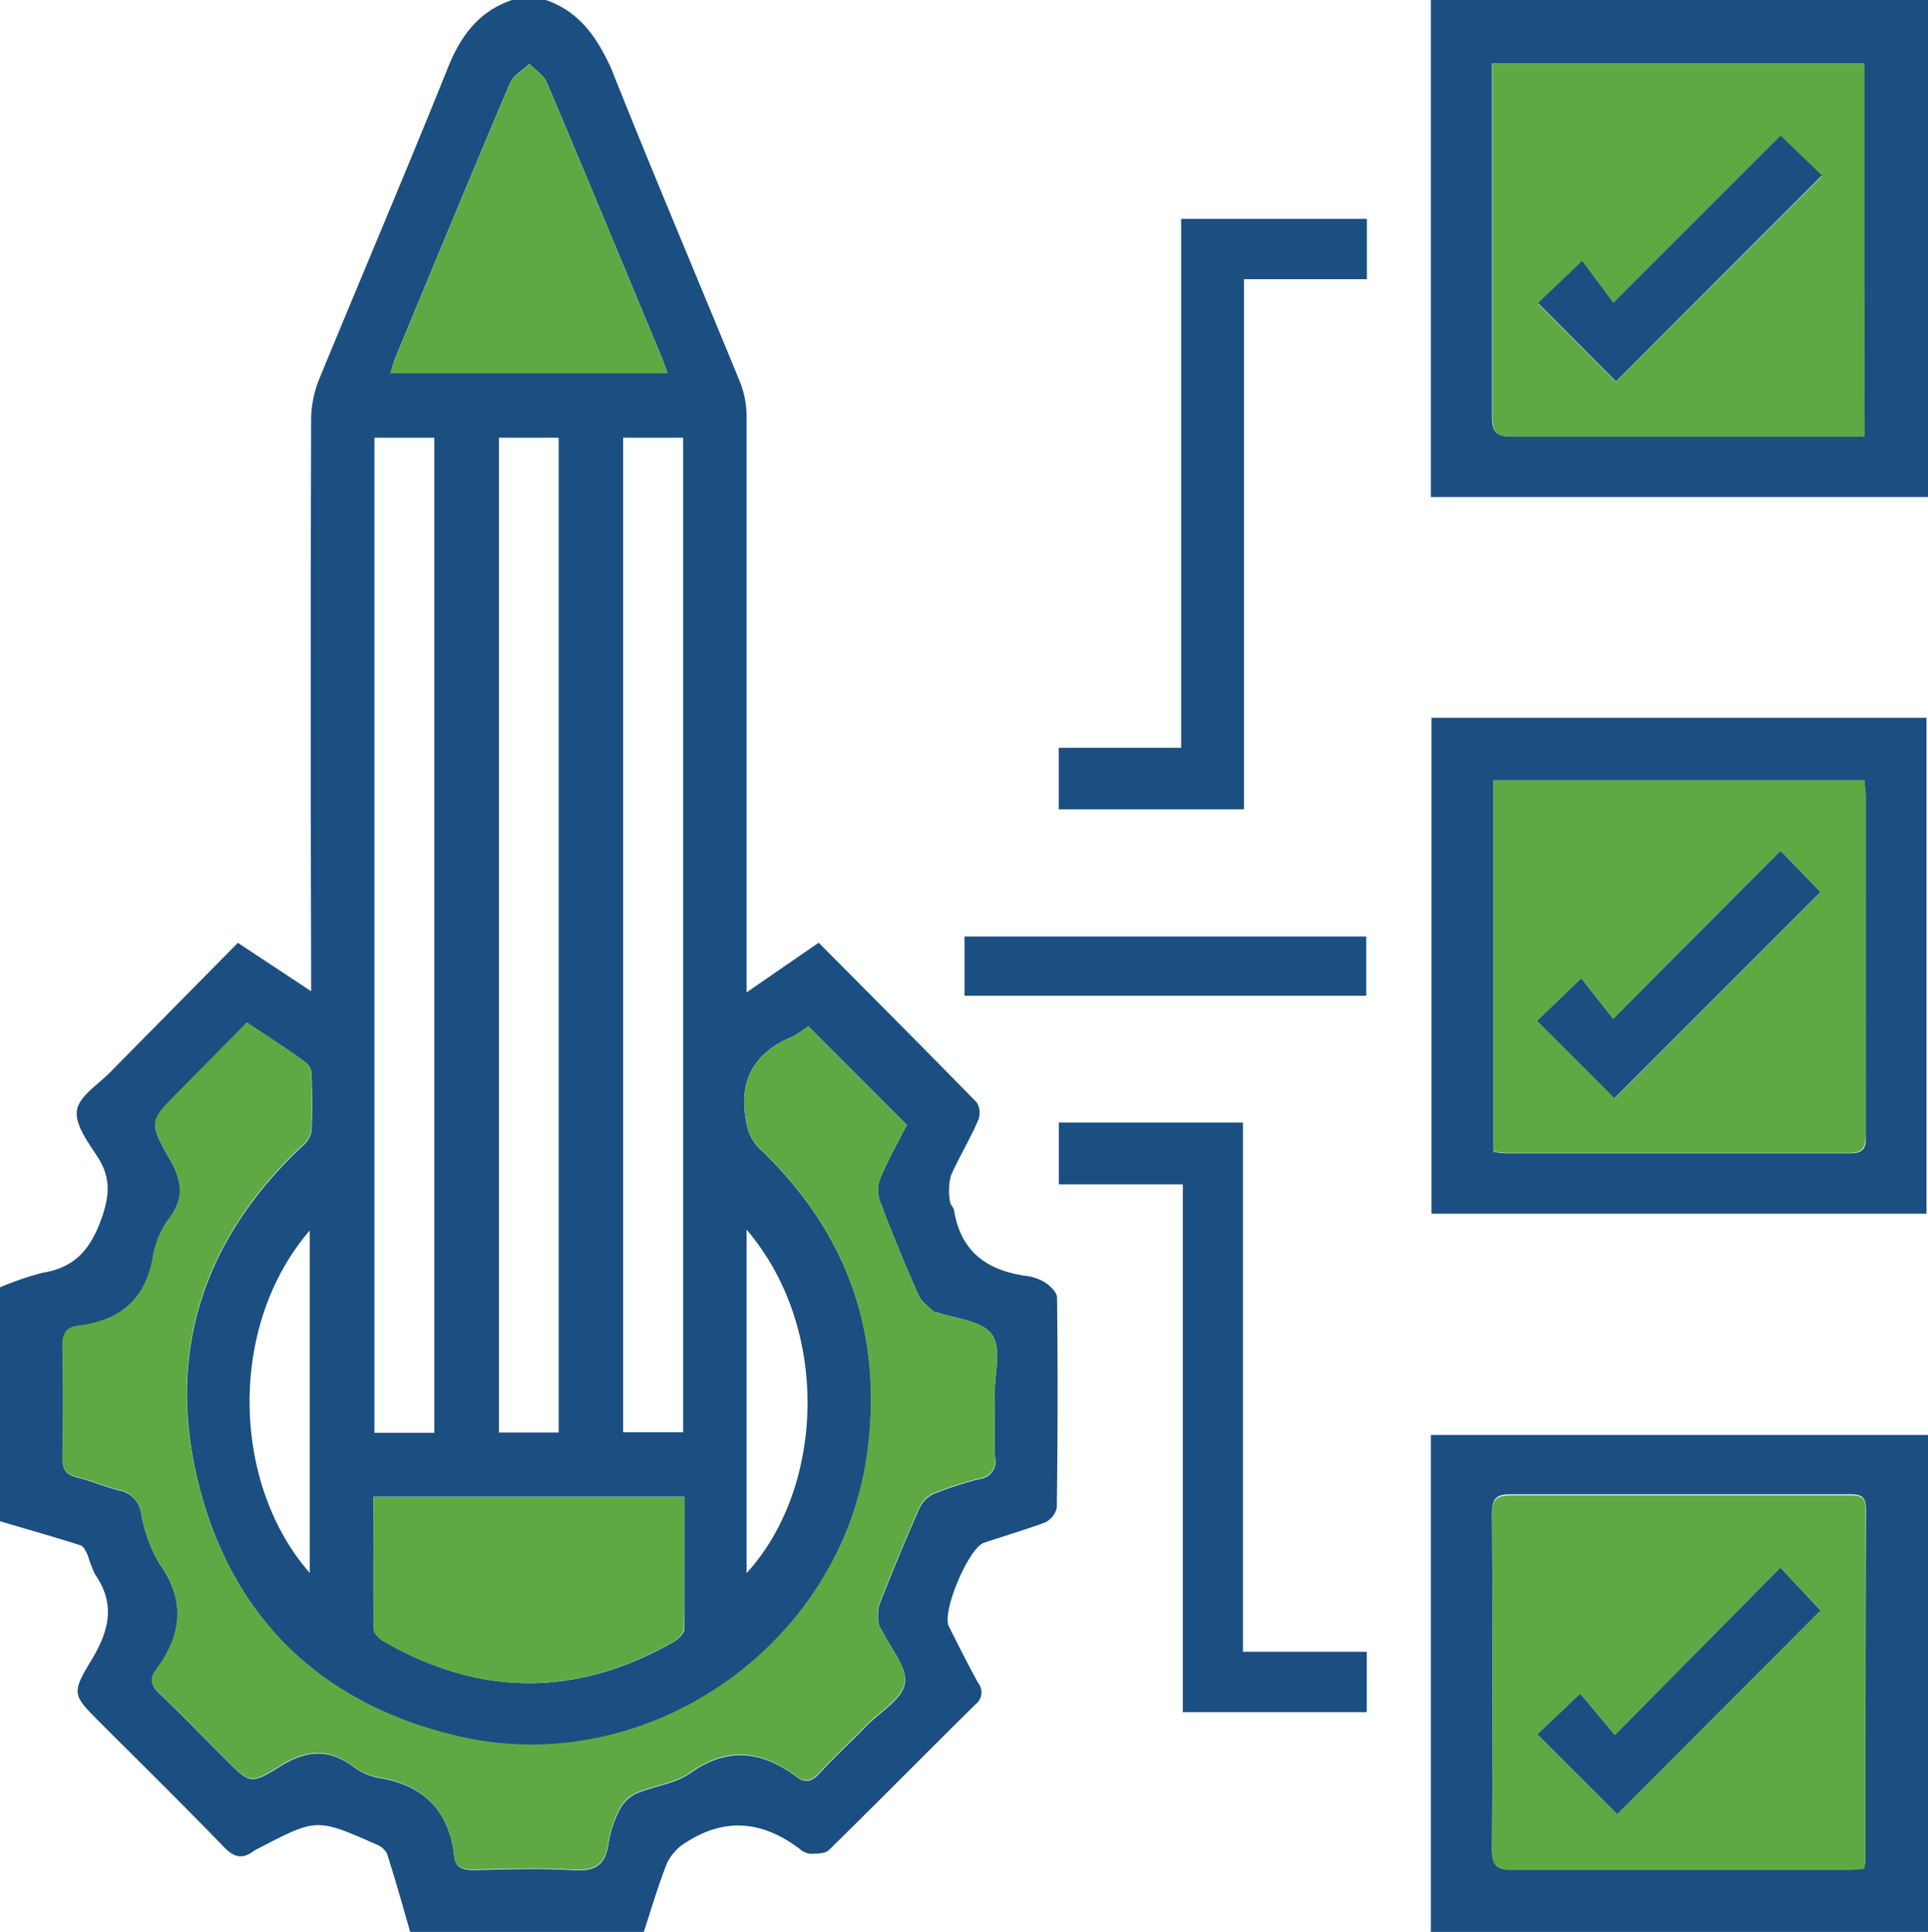
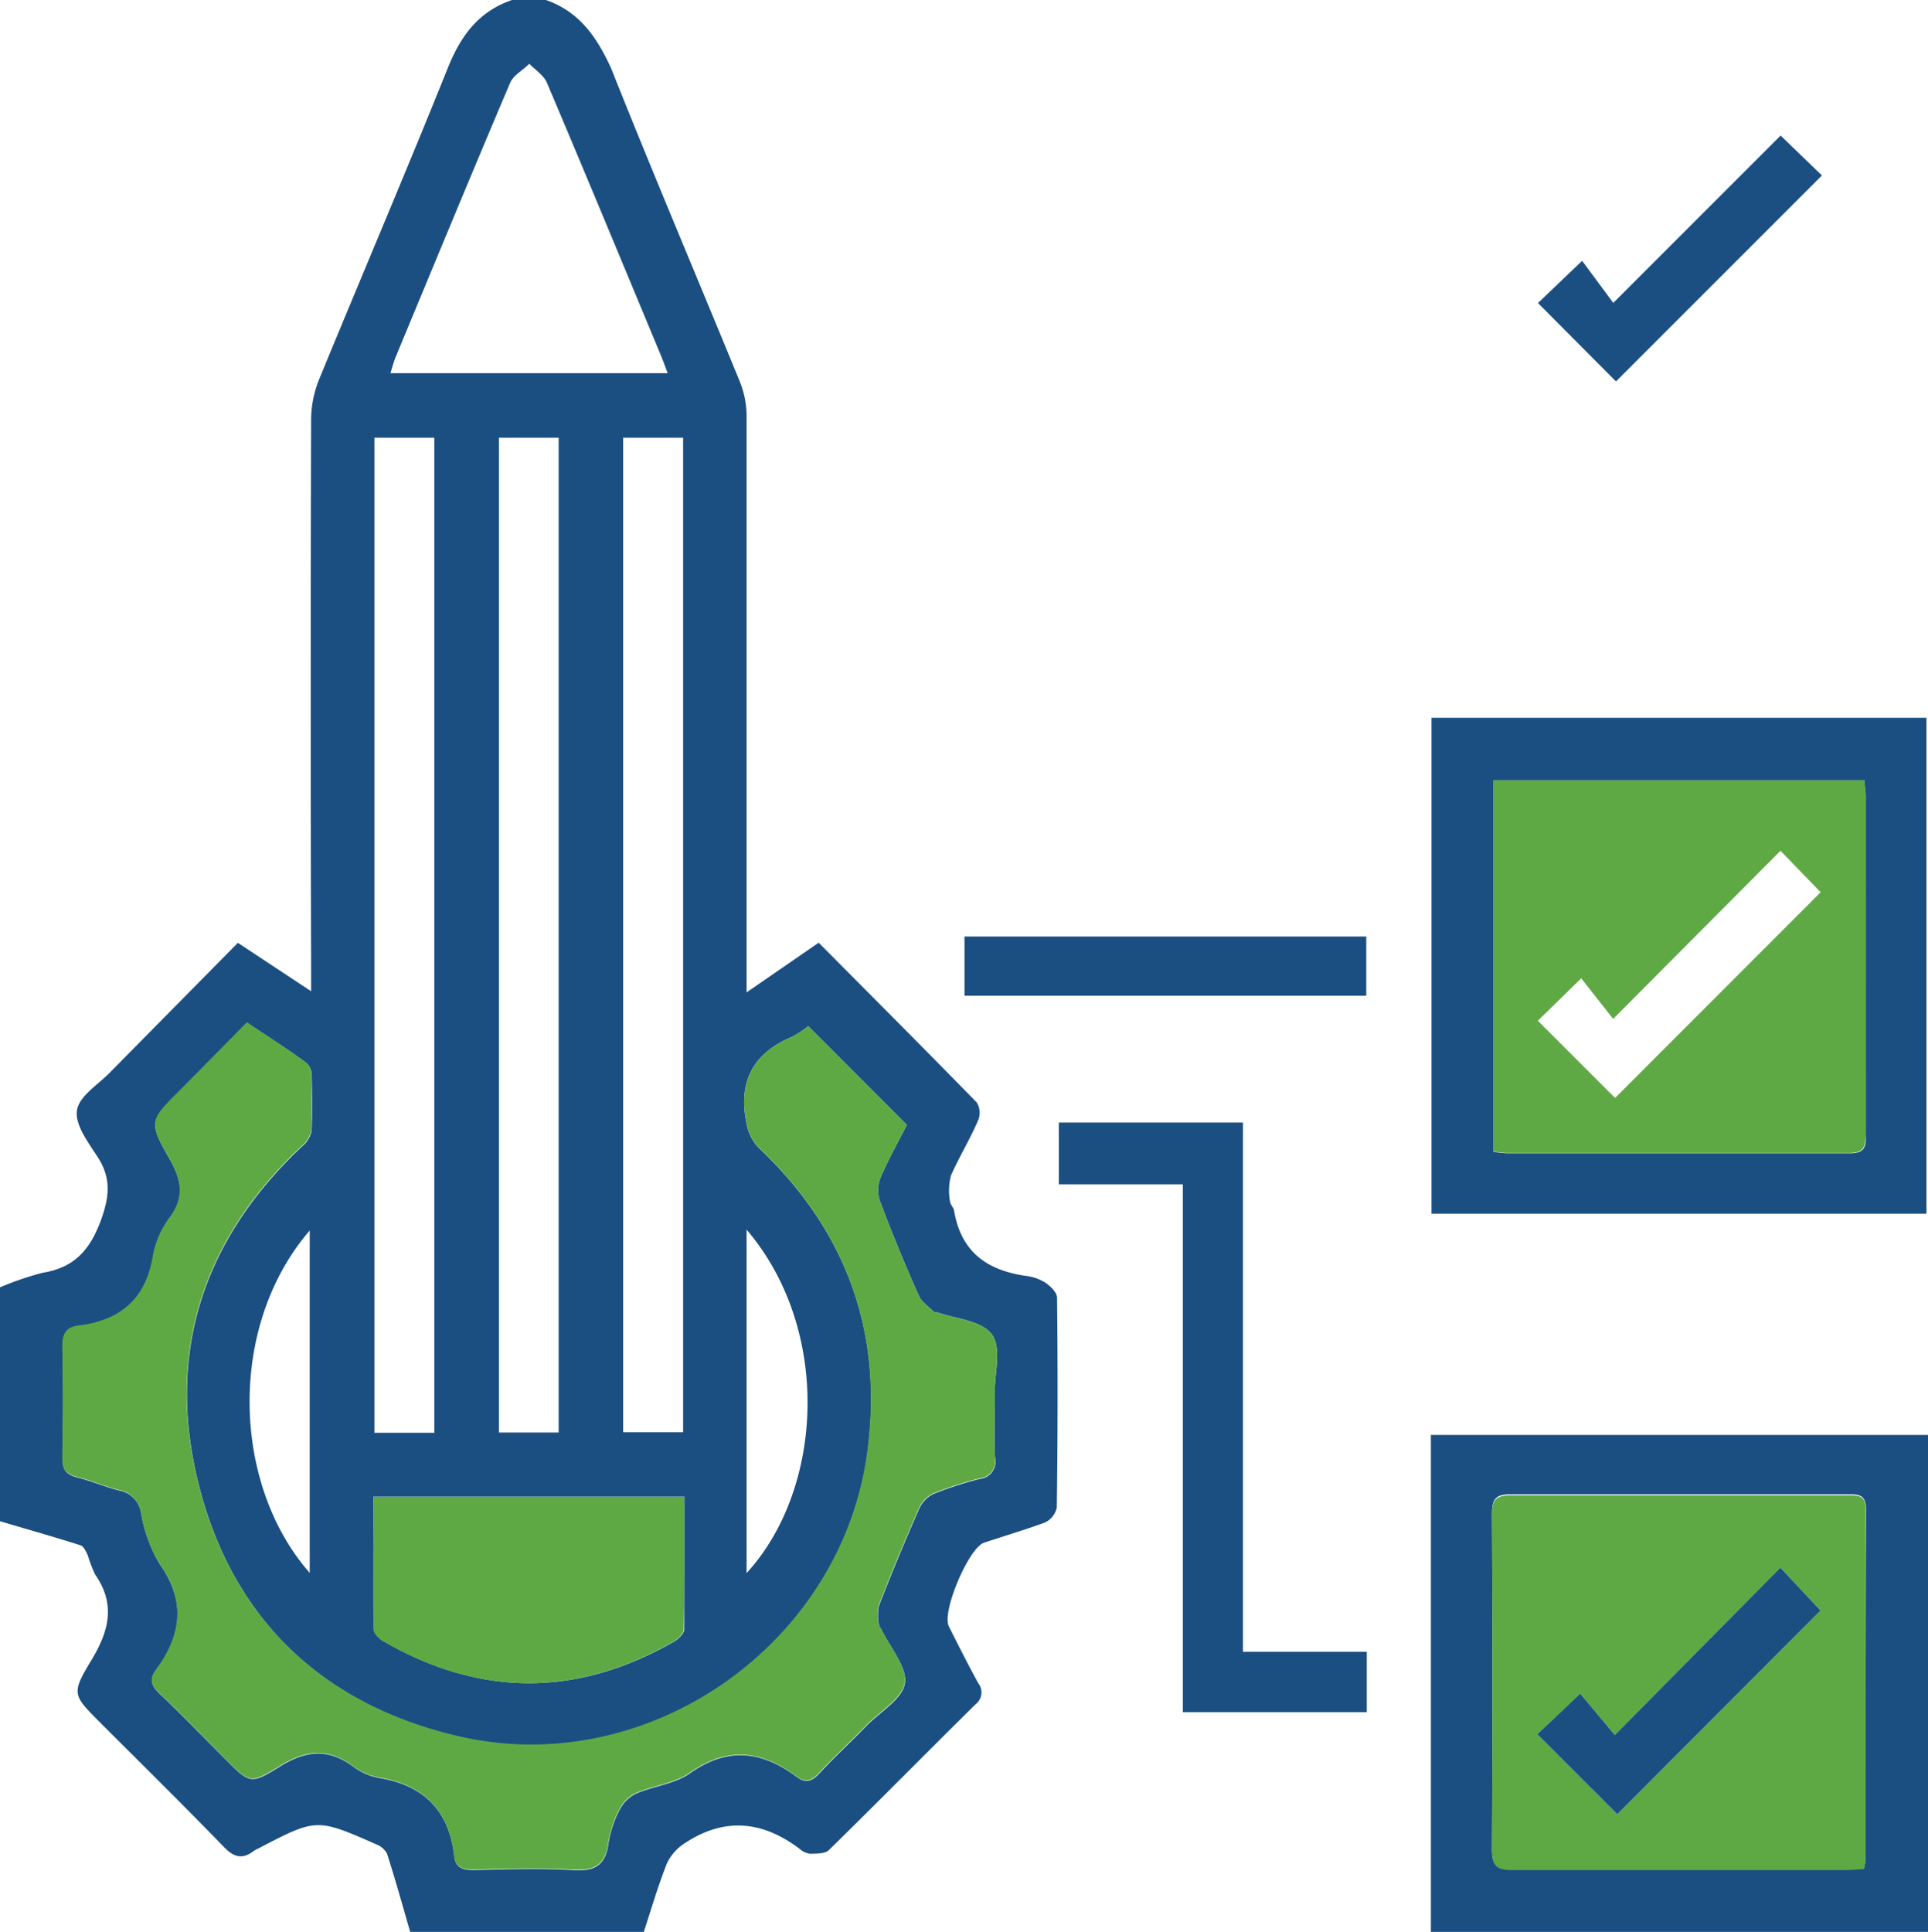
<svg xmlns="http://www.w3.org/2000/svg" viewBox="0 0 149.78 150.07">
  <defs>
    <style>.cls-1{fill:#1b4f82;}.cls-2{fill:#5fa944;}</style>
  </defs>
  <g id="Layer_2" data-name="Layer 2">
    <g id="Capa_1" data-name="Capa 1">
      <path class="cls-1" d="M82.12,100.81c0-.41-.52-.91-.92-1.18a3.72,3.72,0,0,0-1.51-.52c-3-.43-5-1.84-5.56-5,0-.28-.32-.53-.33-.8a4.65,4.65,0,0,1,.08-2C74.51,89.88,75.36,88.5,76,87a1.53,1.53,0,0,0-.12-1.36c-4.05-4.15-8.15-8.25-12.28-12.41L58,77.09v-2q0-21.39,0-42.79a7.22,7.22,0,0,0-.53-2.67c-3.33-8.12-6.76-16.2-10-24.34C46.36,2.87,45,.9,42.41,0H39.78c-2.6.88-4,2.8-5,5.3-3.25,8.09-6.68,16.12-10,24.2a8.43,8.43,0,0,0-.61,3.1q-.06,21.17,0,42.34V77l-5.69-3.76-9.87,10c-.95,1-2.45,1.88-2.63,3s.87,2.5,1.6,3.63c1.08,1.67.93,3.09.23,5-.87,2.31-2.1,3.61-4.5,4A23.78,23.78,0,0,0,0,100v18.17c2.08.62,4.18,1.21,6.25,1.87.25.08.43.48.57.78a10.21,10.21,0,0,0,.57,1.49c1.61,2.31,1.08,4.39-.29,6.65-1.59,2.63-1.45,2.71.7,4.87,3.2,3.2,6.43,6.38,9.58,9.63.79.83,1.45,1,2.34.32a2.93,2.93,0,0,1,.39-.21c4.48-2.33,4.48-2.34,9.14-.29a1.58,1.58,0,0,1,.82.72c.64,2,1.22,4.08,1.81,6.12H50c.59-1.8,1.12-3.63,1.82-5.39a3.81,3.81,0,0,1,1.43-1.58c3.06-2,6-1.7,8.88.48a1.52,1.52,0,0,0,.78.37c.5,0,1.17,0,1.46-.26,3.83-3.75,7.6-7.58,11.42-11.35a1.16,1.16,0,0,0,.2-1.65c-.79-1.45-1.54-2.93-2.28-4.41-.56-1.13,1.55-6.1,2.74-6.49,1.57-.52,3.17-1,4.71-1.56a1.69,1.69,0,0,0,.94-1.16Q82.21,108.94,82.12,100.81ZM30.73,27.75c2.95-7.1,5.88-14.21,8.89-21.29.25-.61,1-1,1.5-1.51.47.49,1.12.9,1.37,1.48,3,7.08,5.94,14.18,8.9,21.29.14.35.27.71.48,1.27H30.33C30.48,28.52,30.58,28.12,30.73,27.75ZM53.07,34v77.26H48.41V34ZM43.4,34v77.28H38.76V34ZM29.09,34h4.65v77.3H29.09ZM29,116.27H53.16c0,3.49,0,6.89,0,10.29,0,.32-.43.74-.76.94q-11.3,6.5-22.59,0c-.33-.19-.75-.61-.76-.93C29,123.16,29,119.75,29,116.27Zm48.32-3a1.37,1.37,0,0,1-1.22,1.62,28,28,0,0,0-3.6,1.17,2.33,2.33,0,0,0-1.09,1.14c-1.1,2.49-2.14,5-3.13,7.54a3.75,3.75,0,0,0,0,1.46c0,.14.14.26.2.39.67,1.4,2,2.91,1.82,4.16s-2,2.28-3.06,3.39-2.45,2.38-3.6,3.64c-.58.64-1.1.74-1.75.25-2.69-2-5.34-2.36-8.27-.29-1.18.84-2.83,1-4.21,1.59a2.89,2.89,0,0,0-1.3,1.31,8.53,8.53,0,0,0-.85,2.63c-.25,1.74-1.19,2.12-2.82,2-2.52-.15-5.06-.06-7.6,0-.82,0-1.45-.12-1.55-1.08-.4-3.5-2.33-5.5-5.81-6.07a4.76,4.76,0,0,1-2-.86c-2-1.49-3.75-1.28-5.79,0-2.23,1.4-2.33,1.25-4.16-.58s-3.41-3.48-5.18-5.16c-.62-.59-.73-1.1-.24-1.75,2-2.7,2.37-5.37.28-8.3a11.58,11.58,0,0,1-1.44-4,2.08,2.08,0,0,0-1.71-1.69c-1.09-.28-2.13-.73-3.21-1s-1.18-.75-1.17-1.67c.05-2.83.06-5.66,0-8.49,0-1,.3-1.49,1.23-1.61,3.3-.4,5.3-2.1,5.82-5.51a7.08,7.08,0,0,1,1.3-2.91c1.15-1.57.9-2.91,0-4.5-1.68-2.94-1.58-3,.76-5.34,1.71-1.72,3.42-3.46,5.23-5.3,1.57,1.06,3.07,2,4.53,3.07a1.2,1.2,0,0,1,.47.83c.05,1.51.08,3,0,4.53a2.06,2.06,0,0,1-.73,1.17c-7.79,7.33-10.66,16.29-7.95,26.6s9.7,16.84,20.13,19.26c14.67,3.41,29.7-7.08,31.73-22,1.27-9.39-1.61-17.31-8.5-23.81A3.62,3.62,0,0,1,58,87.28c-.67-3.16.44-5.43,3.47-6.71a7.18,7.18,0,0,0,1.32-.86l7.66,7.67c-.65,1.29-1.45,2.69-2.07,4.16a2.65,2.65,0,0,0,0,1.82q1.39,3.69,3,7.29c.22.5.77.85,1.17,1.26,0,0,.1,0,.14,0,1.5.53,3.55.66,4.35,1.73s.22,3,.24,4.56S77.21,111.57,77.3,113.23ZM24.06,95.59v26.59C18,115.28,17.67,103,24.06,95.59ZM58,122.2V95.52C64.62,103.27,64,115.66,58,122.2Z" />
      <path class="cls-2" d="M53.12,126.56c0,.32-.43.74-.76.94q-11.3,6.5-22.59,0c-.33-.19-.75-.61-.76-.93-.05-3.4,0-6.81,0-10.29H53.16C53.16,119.76,53.18,123.16,53.12,126.56Z" />
-       <path class="cls-2" d="M51.87,29H30.33c.15-.47.25-.87.4-1.24,2.95-7.1,5.88-14.21,8.89-21.29.25-.61,1-1,1.5-1.51.47.49,1.12.9,1.37,1.48,3,7.08,5.94,14.18,8.9,21.29C51.53,28.07,51.66,28.43,51.87,29Z" />
      <path class="cls-2" d="M77.3,113.23a1.37,1.37,0,0,1-1.22,1.62,28,28,0,0,0-3.6,1.17,2.33,2.33,0,0,0-1.09,1.14c-1.1,2.49-2.14,5-3.13,7.54a3.75,3.75,0,0,0,0,1.46c0,.14.14.26.2.39.67,1.4,2,2.91,1.82,4.16s-2,2.28-3.06,3.39-2.45,2.38-3.6,3.64c-.58.64-1.1.74-1.75.25-2.69-2-5.34-2.36-8.27-.29-1.18.84-2.83,1-4.21,1.59a2.89,2.89,0,0,0-1.3,1.31,8.53,8.53,0,0,0-.85,2.63c-.25,1.74-1.19,2.12-2.82,2-2.52-.15-5.06-.06-7.6,0-.82,0-1.45-.12-1.55-1.08-.4-3.5-2.33-5.5-5.81-6.07a4.76,4.76,0,0,1-2-.86c-2-1.49-3.75-1.28-5.79,0-2.23,1.4-2.33,1.25-4.16-.58s-3.41-3.48-5.18-5.16c-.62-.59-.73-1.1-.24-1.75,2-2.7,2.37-5.37.28-8.3a11.58,11.58,0,0,1-1.44-4,2.08,2.08,0,0,0-1.71-1.69c-1.09-.28-2.13-.73-3.21-1s-1.18-.75-1.17-1.67c.05-2.83.06-5.66,0-8.49,0-1,.3-1.49,1.23-1.61,3.3-.4,5.3-2.1,5.82-5.51a7.08,7.08,0,0,1,1.3-2.91c1.15-1.57.9-2.91,0-4.5-1.68-2.94-1.58-3,.76-5.34,1.71-1.72,3.42-3.46,5.23-5.3,1.57,1.06,3.07,2,4.53,3.07a1.2,1.2,0,0,1,.47.83c.05,1.51.08,3,0,4.53a2.06,2.06,0,0,1-.73,1.17c-7.79,7.33-10.66,16.29-7.95,26.6s9.7,16.84,20.13,19.26c14.67,3.41,29.7-7.08,31.73-22,1.27-9.39-1.61-17.31-8.5-23.81A3.62,3.62,0,0,1,58,87.28c-.67-3.16.44-5.43,3.47-6.71a7.18,7.18,0,0,0,1.32-.86l7.66,7.67c-.65,1.29-1.45,2.69-2.07,4.16a2.65,2.65,0,0,0,0,1.82q1.39,3.69,3,7.29c.22.5.77.85,1.17,1.26,0,0,.1,0,.14,0,1.5.53,3.55.66,4.35,1.73s.22,3,.24,4.56S77.21,111.57,77.3,113.23Z" />
-       <path class="cls-1" d="M111.16,0V38.61h38.62V0Zm33.66,33.91h-1.48c-8.63,0-17.25,0-25.88,0-1.21,0-1.56-.34-1.55-1.55,0-8.65,0-17.29,0-25.93V4.93h28.88Z" />
-       <path class="cls-2" d="M115.94,4.93V6.45c0,8.64,0,17.28,0,25.93,0,1.21.34,1.56,1.55,1.55,8.63,0,17.25,0,25.88,0h1.48v-29Zm9.59,24.73-6.06-6.09,3.43-3.28,2.42,3.27,13-13,3.22,3.12Z" />
      <path class="cls-1" d="M111.16,111.47v38.6h38.62v-38.6Zm33.76,33a4.08,4.08,0,0,1-.11.64c-.51,0-1,.08-1.46.08-8.63,0-17.25,0-25.88,0-1.2,0-1.57-.32-1.56-1.55q.07-13,0-26.07c0-1.15.31-1.5,1.48-1.49,8.72,0,17.44,0,26.16,0,.79,0,1.41,0,1.41,1.1C144.92,126.34,144.93,135.42,144.92,144.5Z" />
      <path class="cls-2" d="M143.55,116.16c-8.72,0-17.44,0-26.16,0-1.17,0-1.48.34-1.48,1.49q.07,13,0,26.07c0,1.23.36,1.56,1.56,1.55,8.63,0,17.25,0,25.88,0,.47,0,1-.05,1.46-.08a4.08,4.08,0,0,0,.11-.64c0-9.08,0-18.16,0-27.24C145,116.13,144.34,116.16,143.55,116.16Zm-17.91,24.77-6.21-6.21c.95-.89,2.06-1.95,3.33-3.16l2.69,3.22,12.86-13,3.12,3.31Z" />
      <path class="cls-1" d="M111.21,55.76V94.28h38.45V55.76ZM143.7,89.59c-8.87,0-17.74,0-26.61,0a8.89,8.89,0,0,1-1.06-.11V60.62h28.81c0,.44.1.82.1,1.2,0,8.79,0,17.58,0,26.37C145,89.12,144.8,89.6,143.7,89.59Z" />
      <path class="cls-2" d="M144.94,61.82c0-.38-.06-.76-.1-1.2H116V89.45a8.89,8.89,0,0,0,1.06.11c8.87,0,17.74,0,26.61,0,1.1,0,1.26-.47,1.26-1.4C144.93,79.4,144.94,70.61,144.94,61.82ZM125.47,85.29l-6-6L122.84,76l2.48,3.15,13-13.06,3.12,3.22Z" />
-       <path class="cls-1" d="M91.76,17h14.43v4.69H96.64V62.87H82.25V58.09h9.51Z" />
      <path class="cls-1" d="M96.56,128.31h9.62V133H91.89v-41H82.26V87.2h14.3Z" />
      <path class="cls-1" d="M74.93,77.35v-4.6h31.21v4.6Z" />
      <path class="cls-1" d="M141.54,13.63l-16,16-6.06-6.09,3.43-3.28,2.42,3.27,13-13Z" />
      <path class="cls-1" d="M141.43,125.1l-15.79,15.83-6.21-6.21c.95-.89,2.06-1.95,3.33-3.16l2.69,3.22,12.86-13Z" />
-       <path class="cls-1" d="M141.43,69.3l-16,16-6-6L122.84,76l2.48,3.15,13-13.06Z" />
    </g>
  </g>
</svg>